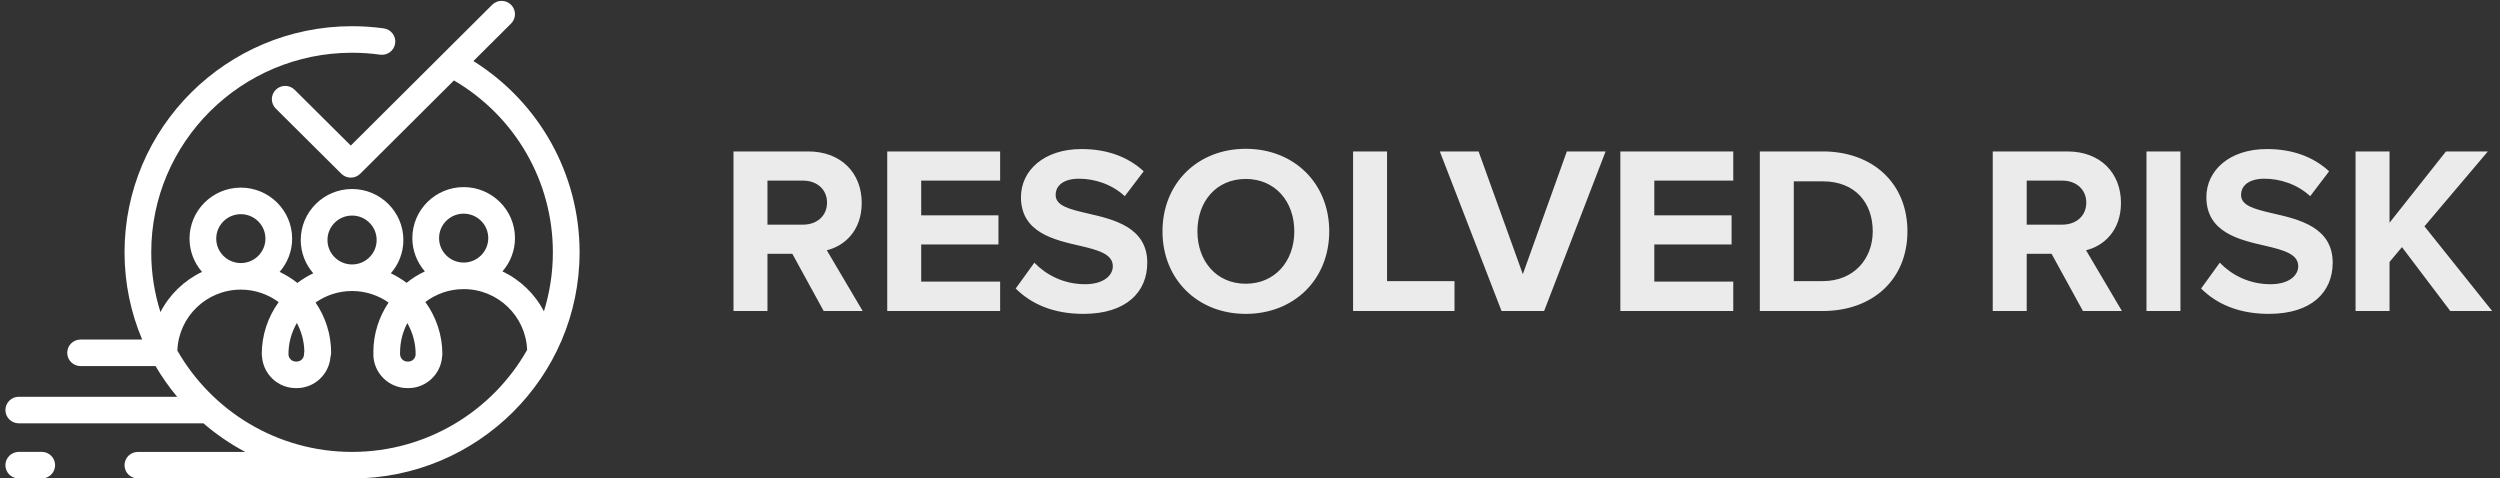
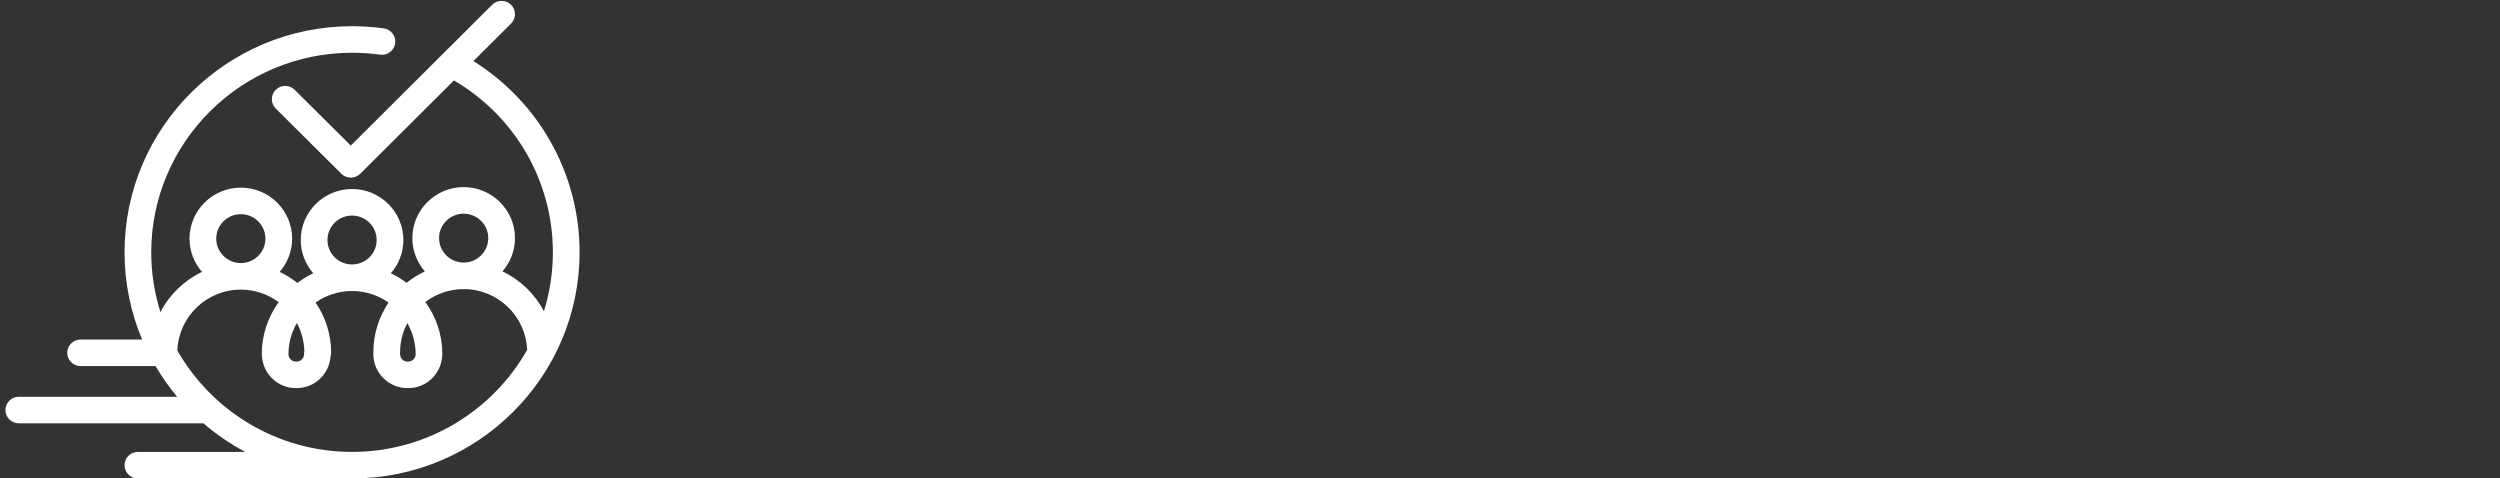
<svg xmlns="http://www.w3.org/2000/svg" width="209" height="40" viewBox="0 0 209 40" fill="none">
  <rect x="0" y="0" width="209" height="40" fill="#333333" stroke="none" />
-   <path d="M29.432 37.78C23.184 37.78 17.726 34.367 14.835 29.321C14.833 29.304 14.833 29.286 14.829 29.269C14.95 26.461 17.279 24.212 20.134 24.212C21.319 24.212 22.41 24.604 23.295 25.258C22.41 26.487 21.883 27.988 21.883 29.611C21.883 29.688 21.891 29.763 21.906 29.835C22.023 31.292 23.239 32.446 24.735 32.446C24.746 32.446 24.756 32.443 24.767 32.443C24.778 32.443 24.788 32.446 24.799 32.446C26.301 32.446 27.523 31.282 27.63 29.815C27.661 29.713 27.683 29.607 27.683 29.495C27.683 27.939 27.202 26.491 26.382 25.291C27.247 24.686 28.297 24.328 29.432 24.328C30.568 24.328 31.62 24.687 32.485 25.293C31.683 26.485 31.213 27.915 31.213 29.453C31.213 29.48 31.219 29.505 31.221 29.532C31.219 29.559 31.213 29.584 31.213 29.611C31.213 31.174 32.493 32.446 34.065 32.446C34.076 32.446 34.086 32.443 34.097 32.443C34.108 32.443 34.118 32.446 34.129 32.446C35.624 32.446 36.841 31.292 36.958 29.835C36.973 29.763 36.981 29.688 36.981 29.611C36.981 27.982 36.45 26.477 35.559 25.246C36.451 24.573 37.559 24.169 38.762 24.169C41.626 24.169 43.961 26.433 44.068 29.253C41.188 34.337 35.708 37.78 29.432 37.78ZM18.077 19.949C18.077 18.822 19 17.905 20.134 17.905C21.267 17.905 22.19 18.822 22.19 19.949C22.19 21.075 21.267 21.992 20.134 21.992C19 21.992 18.077 21.075 18.077 19.949ZM24.735 30.227C24.394 30.227 24.116 29.951 24.116 29.611C24.116 28.661 24.373 27.771 24.817 27C25.202 27.711 25.424 28.52 25.443 29.378C25.427 29.453 25.417 29.531 25.417 29.611C25.417 29.951 25.14 30.227 24.799 30.227C24.788 30.227 24.778 30.229 24.767 30.23C24.756 30.229 24.746 30.227 24.735 30.227ZM27.376 20.065C27.376 18.938 28.298 18.021 29.432 18.021C30.566 18.021 31.488 18.938 31.488 20.065C31.488 21.191 30.566 22.108 29.432 22.108C28.298 22.108 27.376 21.191 27.376 20.065ZM34.065 30.227C33.724 30.227 33.447 29.951 33.447 29.611C33.447 29.584 33.441 29.559 33.439 29.532C33.441 29.505 33.447 29.48 33.447 29.453C33.447 28.572 33.668 27.742 34.053 27.01C34.493 27.779 34.748 28.666 34.748 29.611C34.748 29.951 34.47 30.227 34.129 30.227C34.118 30.227 34.108 30.229 34.097 30.23C34.086 30.229 34.076 30.227 34.065 30.227ZM36.706 19.905C36.706 18.779 37.628 17.862 38.762 17.862C39.896 17.862 40.819 18.779 40.819 19.905C40.819 21.033 39.896 21.95 38.762 21.95C37.628 21.95 36.706 21.033 36.706 19.905ZM39.577 5.104L42.726 1.968C43.161 1.534 43.161 0.831 42.724 0.398C42.288 -0.035 41.581 -0.035 41.145 0.4L29.326 12.17L24.633 7.506C24.197 7.072 23.49 7.072 23.054 7.506C22.618 7.94 22.618 8.642 23.054 9.075L28.537 14.525C28.537 14.525 28.537 14.526 28.538 14.526C28.756 14.742 29.041 14.85 29.327 14.85C29.613 14.85 29.899 14.742 30.117 14.524L37.95 6.723C43.068 9.722 46.22 15.153 46.22 21.094C46.22 22.811 45.957 24.467 45.471 26.027C44.715 24.571 43.495 23.396 42.005 22.688C42.656 21.94 43.052 20.969 43.052 19.905C43.052 17.555 41.127 15.642 38.762 15.642C36.397 15.642 34.472 17.555 34.472 19.905C34.472 20.969 34.869 21.94 35.519 22.688C34.971 22.948 34.456 23.266 33.99 23.645C33.582 23.336 33.143 23.069 32.675 22.847C33.325 22.099 33.722 21.128 33.722 20.065C33.722 17.714 31.797 15.801 29.432 15.801C27.067 15.801 25.142 17.714 25.142 20.065C25.142 21.128 25.538 22.099 26.189 22.847C25.717 23.071 25.273 23.341 24.861 23.654C24.407 23.291 23.908 22.983 23.377 22.731C24.027 21.983 24.423 21.012 24.423 19.949C24.423 17.598 22.499 15.685 20.134 15.685C17.768 15.685 15.844 17.598 15.844 19.949C15.844 21.012 16.24 21.983 16.89 22.731C15.393 23.443 14.169 24.626 13.414 26.092C12.915 24.514 12.644 22.835 12.644 21.094C12.644 11.894 20.175 4.409 29.432 4.409C30.216 4.409 31.005 4.463 31.776 4.57C32.386 4.657 32.95 4.231 33.036 3.625C33.121 3.018 32.695 2.457 32.084 2.372C31.212 2.251 30.319 2.19 29.432 2.19C18.944 2.19 10.411 10.67 10.411 21.094C10.411 23.677 10.936 26.141 11.884 28.386H6.736C6.12 28.386 5.62 28.882 5.62 29.495C5.62 30.108 6.12 30.605 6.736 30.605H13.004C13.536 31.51 14.138 32.369 14.809 33.17H1.57C0.953 33.17 0.453 33.667 0.453 34.28C0.453 34.892 0.953 35.389 1.57 35.389H17.006C18.074 36.309 19.245 37.113 20.501 37.78H11.527C10.911 37.78 10.411 38.277 10.411 38.89C10.411 39.503 10.911 40 11.527 40H28.45C28.518 40 28.584 39.992 28.648 39.98C28.908 39.99 29.169 40 29.432 40C39.92 40 48.453 31.519 48.453 21.094C48.453 14.555 45.085 8.556 39.577 5.104Z" fill="white" />
-   <path d="M3.488 37.776H1.572C0.954 37.776 0.453 38.274 0.453 38.888C0.453 39.502 0.954 40 1.572 40H3.488C4.106 40 4.607 39.502 4.607 38.888C4.607 38.274 4.106 37.776 3.488 37.776Z" fill="white" />
-   <path opacity="0.9" d="M72.12 26L69.12 20.92C70.56 20.58 72.04 19.32 72.04 16.96C72.04 14.48 70.34 12.66 67.56 12.66H61.32V26H64.16V21.22H66.24L68.86 26H72.12ZM69.14 16.94C69.14 18.06 68.28 18.78 67.14 18.78H64.16V15.1H67.14C68.28 15.1 69.14 15.82 69.14 16.94ZM83.612 26V23.54H77.012V20.44H83.472V18H77.012V15.1H83.612V12.66H74.172V26H83.612ZM84.912 24.12C86.172 25.38 88.012 26.24 90.572 26.24C94.172 26.24 95.912 24.4 95.912 21.96C95.912 19 93.112 18.34 90.912 17.84C89.372 17.48 88.252 17.2 88.252 16.3C88.252 15.5 88.932 14.94 90.212 14.94C91.512 14.94 92.952 15.4 94.032 16.4L95.612 14.32C94.292 13.1 92.532 12.46 90.412 12.46C87.272 12.46 85.352 14.26 85.352 16.48C85.352 19.46 88.152 20.06 90.332 20.56C91.872 20.92 93.032 21.26 93.032 22.26C93.032 23.02 92.272 23.76 90.712 23.76C88.872 23.76 87.412 22.94 86.472 21.96L84.912 24.12ZM97.184 19.34C97.184 23.36 100.124 26.24 104.144 26.24C108.184 26.24 111.124 23.36 111.124 19.34C111.124 15.32 108.184 12.44 104.144 12.44C100.124 12.44 97.184 15.32 97.184 19.34ZM108.204 19.34C108.204 21.82 106.604 23.72 104.144 23.72C101.684 23.72 100.104 21.82 100.104 19.34C100.104 16.84 101.684 14.96 104.144 14.96C106.604 14.96 108.204 16.84 108.204 19.34ZM121.597 26V23.5H115.957V12.66H113.117V26H121.597ZM129.089 26L134.229 12.66H130.989L127.309 22.92L123.609 12.66H120.369L125.529 26H129.089ZM144.901 26V23.54H138.301V20.44H144.761V18H138.301V15.1H144.901V12.66H135.461V26H144.901ZM152.381 26C156.561 26 159.461 23.36 159.461 19.34C159.461 15.32 156.561 12.66 152.381 12.66H147.121V26H152.381ZM149.961 15.16H152.381C155.121 15.16 156.561 16.98 156.561 19.34C156.561 21.6 155.021 23.5 152.381 23.5H149.961V15.16ZM177.393 26L174.393 20.92C175.833 20.58 177.313 19.32 177.313 16.96C177.313 14.48 175.613 12.66 172.833 12.66H166.593V26H169.433V21.22H171.513L174.133 26H177.393ZM174.413 16.94C174.413 18.06 173.553 18.78 172.413 18.78H169.433V15.1H172.413C173.553 15.1 174.413 15.82 174.413 16.94ZM182.285 26V12.66H179.445V26H182.285ZM184.013 24.12C185.273 25.38 187.113 26.24 189.673 26.24C193.273 26.24 195.013 24.4 195.013 21.96C195.013 19 192.213 18.34 190.013 17.84C188.473 17.48 187.353 17.2 187.353 16.3C187.353 15.5 188.033 14.94 189.313 14.94C190.613 14.94 192.053 15.4 193.133 16.4L194.713 14.32C193.393 13.1 191.633 12.46 189.513 12.46C186.373 12.46 184.453 14.26 184.453 16.48C184.453 19.46 187.253 20.06 189.433 20.56C190.973 20.92 192.133 21.26 192.133 22.26C192.133 23.02 191.373 23.76 189.813 23.76C187.973 23.76 186.513 22.94 185.573 21.96L184.013 24.12ZM208.345 26L202.685 18.92L207.985 12.66H204.485L199.765 18.62V12.66H196.925V26H199.765V21.9L200.805 20.66L204.845 26H208.345Z" fill="white" />
+   <path d="M29.432 37.78C23.184 37.78 17.726 34.367 14.835 29.321C14.833 29.304 14.833 29.286 14.829 29.269C14.95 26.461 17.279 24.212 20.134 24.212C21.319 24.212 22.41 24.604 23.295 25.258C22.41 26.487 21.883 27.988 21.883 29.611C21.883 29.688 21.891 29.763 21.906 29.835C22.023 31.292 23.239 32.446 24.735 32.446C24.746 32.446 24.756 32.443 24.767 32.443C24.778 32.443 24.788 32.446 24.799 32.446C26.301 32.446 27.523 31.282 27.63 29.815C27.661 29.713 27.683 29.607 27.683 29.495C27.683 27.939 27.202 26.491 26.382 25.291C27.247 24.686 28.297 24.328 29.432 24.328C30.568 24.328 31.62 24.687 32.485 25.293C31.683 26.485 31.213 27.915 31.213 29.453C31.213 29.48 31.219 29.505 31.221 29.532C31.219 29.559 31.213 29.584 31.213 29.611C31.213 31.174 32.493 32.446 34.065 32.446C34.076 32.446 34.086 32.443 34.097 32.443C34.108 32.443 34.118 32.446 34.129 32.446C35.624 32.446 36.841 31.292 36.958 29.835C36.973 29.763 36.981 29.688 36.981 29.611C36.981 27.982 36.45 26.477 35.559 25.246C36.451 24.573 37.559 24.169 38.762 24.169C41.626 24.169 43.961 26.433 44.068 29.253C41.188 34.337 35.708 37.78 29.432 37.78ZM18.077 19.949C18.077 18.822 19 17.905 20.134 17.905C21.267 17.905 22.19 18.822 22.19 19.949C22.19 21.075 21.267 21.992 20.134 21.992C19 21.992 18.077 21.075 18.077 19.949ZM24.735 30.227C24.394 30.227 24.116 29.951 24.116 29.611C24.116 28.661 24.373 27.771 24.817 27C25.202 27.711 25.424 28.52 25.443 29.378C25.427 29.453 25.417 29.531 25.417 29.611C25.417 29.951 25.14 30.227 24.799 30.227C24.788 30.227 24.778 30.229 24.767 30.23C24.756 30.229 24.746 30.227 24.735 30.227ZM27.376 20.065C27.376 18.938 28.298 18.021 29.432 18.021C30.566 18.021 31.488 18.938 31.488 20.065C31.488 21.191 30.566 22.108 29.432 22.108C28.298 22.108 27.376 21.191 27.376 20.065ZM34.065 30.227C33.724 30.227 33.447 29.951 33.447 29.611C33.447 29.584 33.441 29.559 33.439 29.532C33.441 29.505 33.447 29.48 33.447 29.453C33.447 28.572 33.668 27.742 34.053 27.01C34.493 27.779 34.748 28.666 34.748 29.611C34.748 29.951 34.47 30.227 34.129 30.227C34.118 30.227 34.108 30.229 34.097 30.23C34.086 30.229 34.076 30.227 34.065 30.227ZM36.706 19.905C36.706 18.779 37.628 17.862 38.762 17.862C39.896 17.862 40.819 18.779 40.819 19.905C40.819 21.033 39.896 21.95 38.762 21.95C37.628 21.95 36.706 21.033 36.706 19.905ZM39.577 5.104L42.726 1.968C43.161 1.534 43.161 0.831 42.724 0.398C42.288 -0.035 41.581 -0.035 41.145 0.4L29.326 12.17L24.633 7.506C24.197 7.072 23.49 7.072 23.054 7.506C22.618 7.94 22.618 8.642 23.054 9.075L28.537 14.525C28.537 14.525 28.537 14.526 28.538 14.526C28.756 14.742 29.041 14.85 29.327 14.85C29.613 14.85 29.899 14.742 30.117 14.524L37.95 6.723C43.068 9.722 46.22 15.153 46.22 21.094C46.22 22.811 45.957 24.467 45.471 26.027C44.715 24.571 43.495 23.396 42.005 22.688C42.656 21.94 43.052 20.969 43.052 19.905C43.052 17.555 41.127 15.642 38.762 15.642C36.397 15.642 34.472 17.555 34.472 19.905C34.472 20.969 34.869 21.94 35.519 22.688C34.971 22.948 34.456 23.266 33.99 23.645C33.582 23.336 33.143 23.069 32.675 22.847C33.325 22.099 33.722 21.128 33.722 20.065C33.722 17.714 31.797 15.801 29.432 15.801C27.067 15.801 25.142 17.714 25.142 20.065C25.142 21.128 25.538 22.099 26.189 22.847C25.717 23.071 25.273 23.341 24.861 23.654C24.407 23.291 23.908 22.983 23.377 22.731C24.027 21.983 24.423 21.012 24.423 19.949C24.423 17.598 22.499 15.685 20.134 15.685C17.768 15.685 15.844 17.598 15.844 19.949C15.844 21.012 16.24 21.983 16.89 22.731C15.393 23.443 14.169 24.626 13.414 26.092C12.915 24.514 12.644 22.835 12.644 21.094C12.644 11.894 20.175 4.409 29.432 4.409C30.216 4.409 31.005 4.463 31.776 4.57C32.386 4.657 32.95 4.231 33.036 3.625C33.121 3.018 32.695 2.457 32.084 2.372C31.212 2.251 30.319 2.19 29.432 2.19C18.944 2.19 10.411 10.67 10.411 21.094C10.411 23.677 10.936 26.141 11.884 28.386H6.736C6.12 28.386 5.62 28.882 5.62 29.495C5.62 30.108 6.12 30.605 6.736 30.605H13.004C13.536 31.51 14.138 32.369 14.809 33.17H1.57C0.953 33.17 0.453 33.667 0.453 34.28C0.453 34.892 0.953 35.389 1.57 35.389H17.006C18.074 36.309 19.245 37.113 20.501 37.78H11.527C10.911 37.78 10.411 38.277 10.411 38.89C10.411 39.503 10.911 40 11.527 40H28.45C28.908 39.99 29.169 40 29.432 40C39.92 40 48.453 31.519 48.453 21.094C48.453 14.555 45.085 8.556 39.577 5.104Z" fill="white" />
</svg>